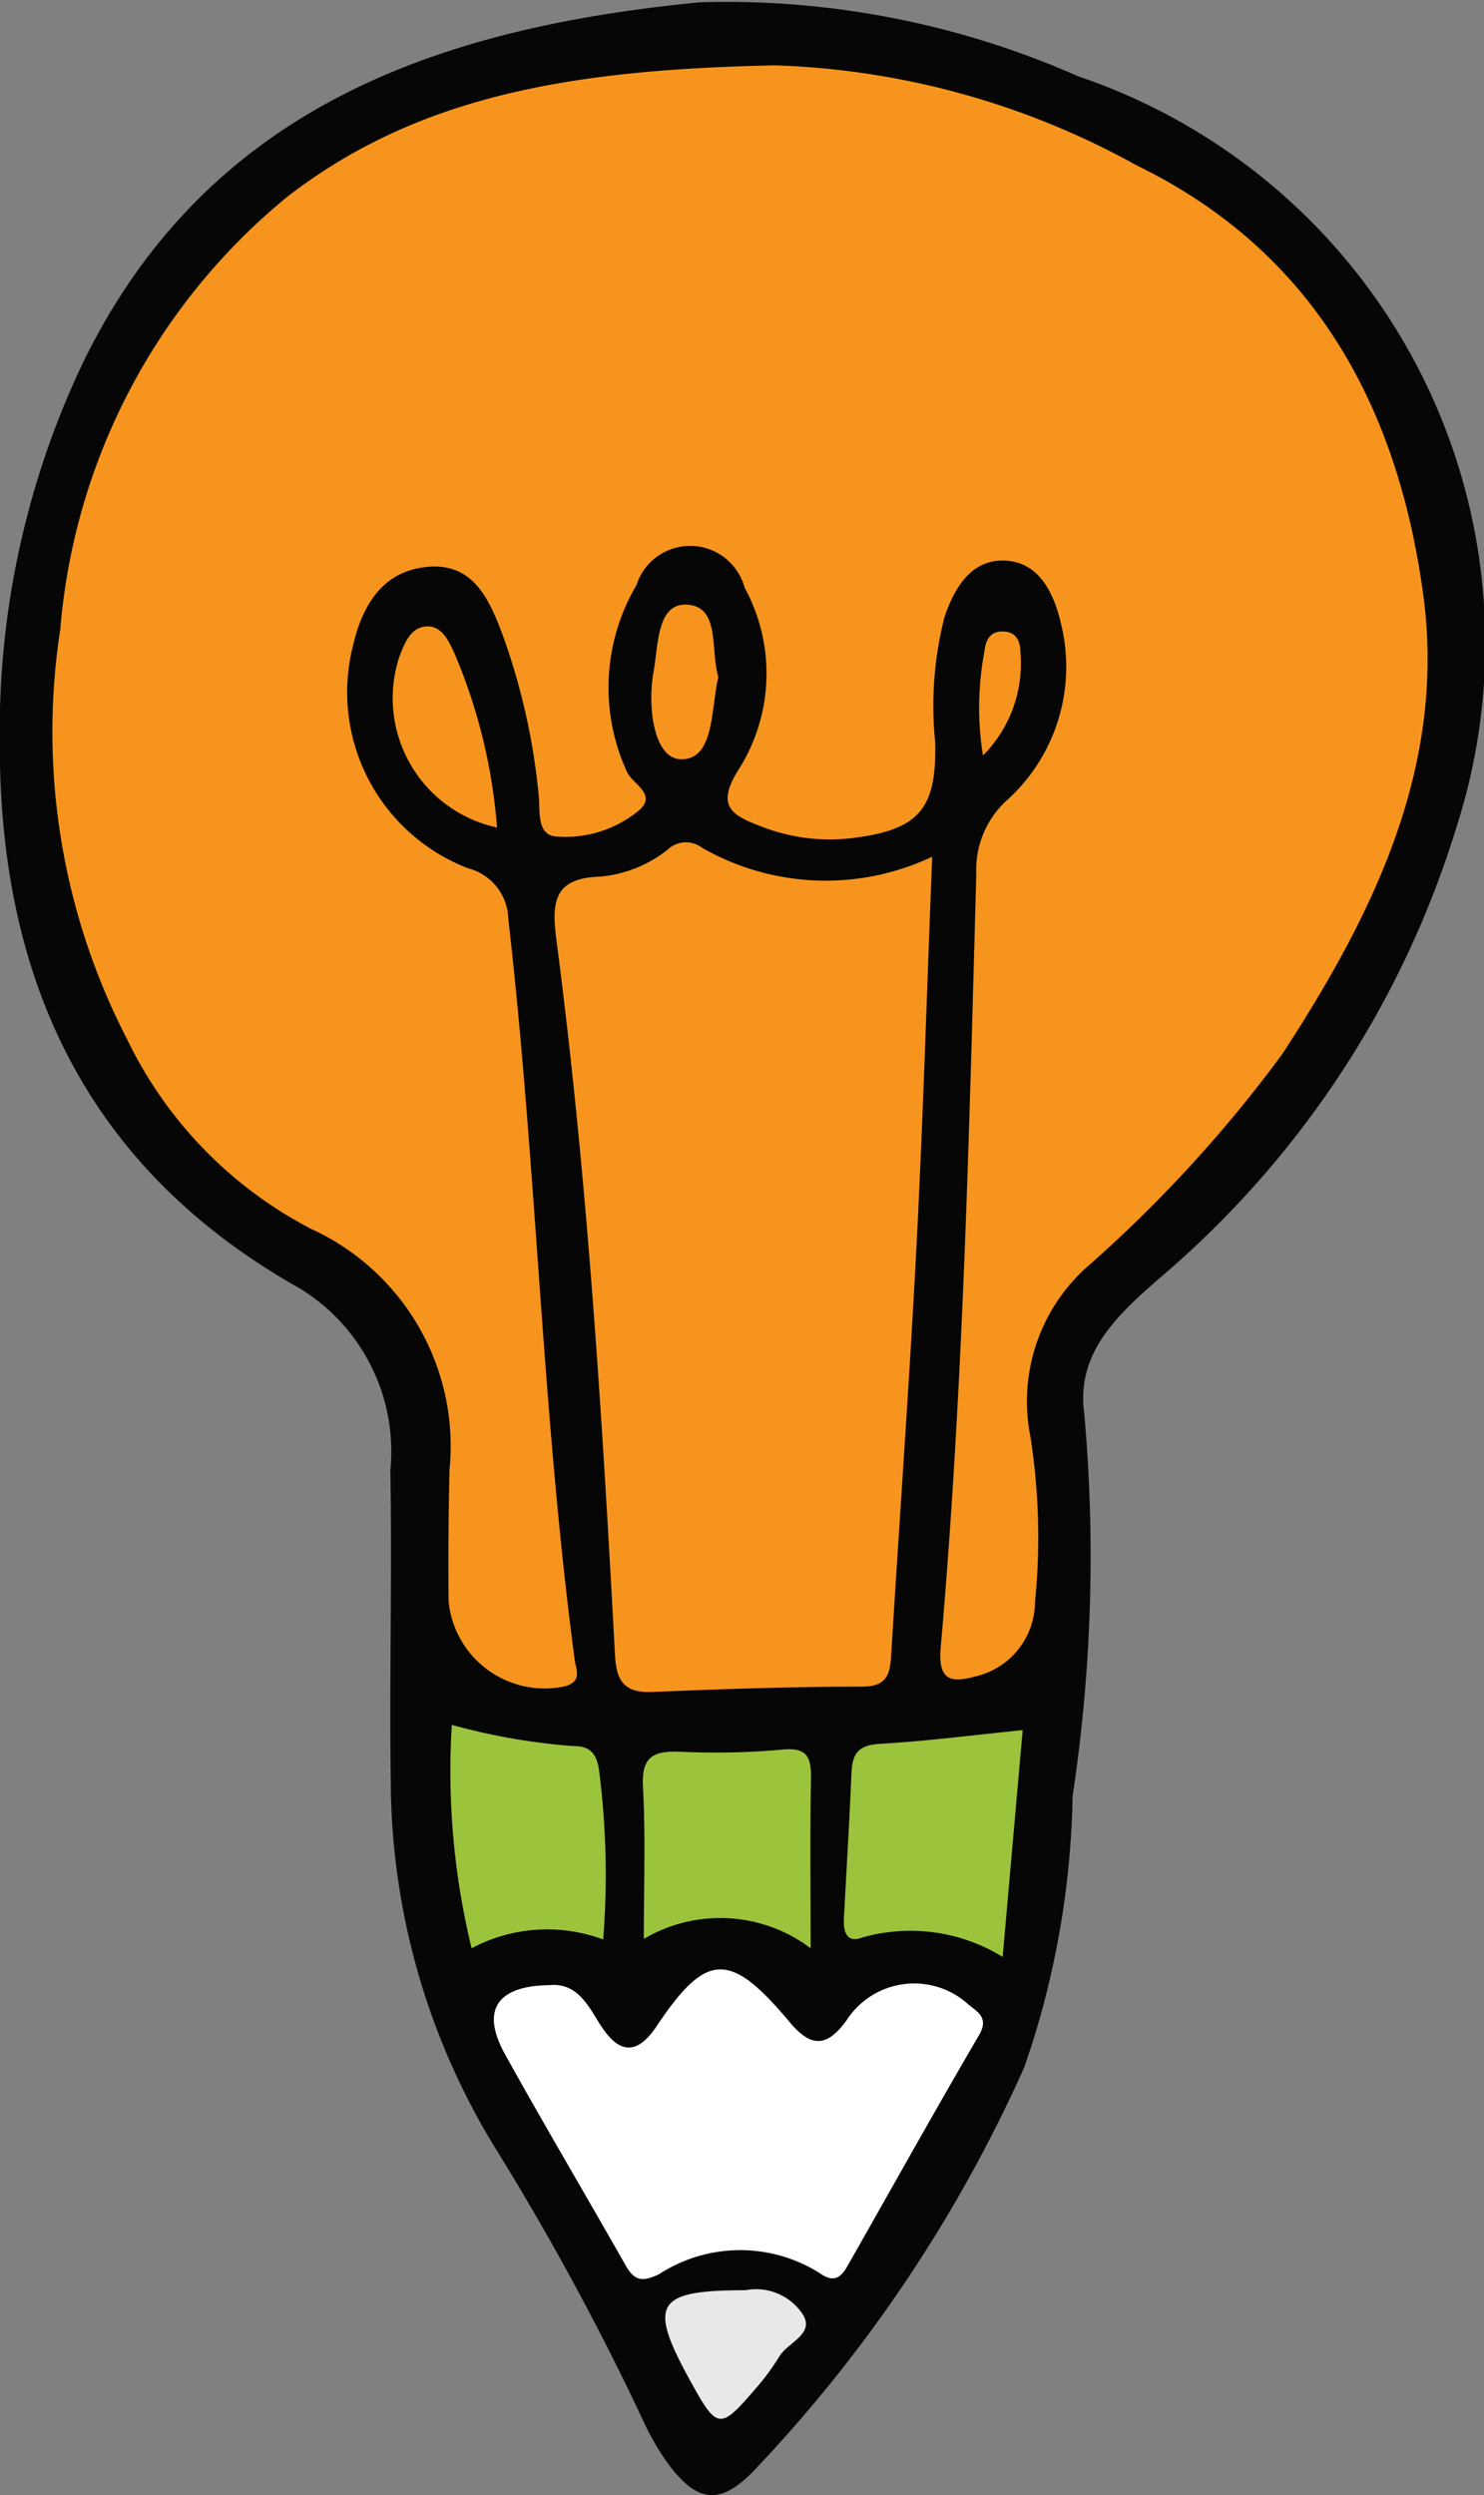
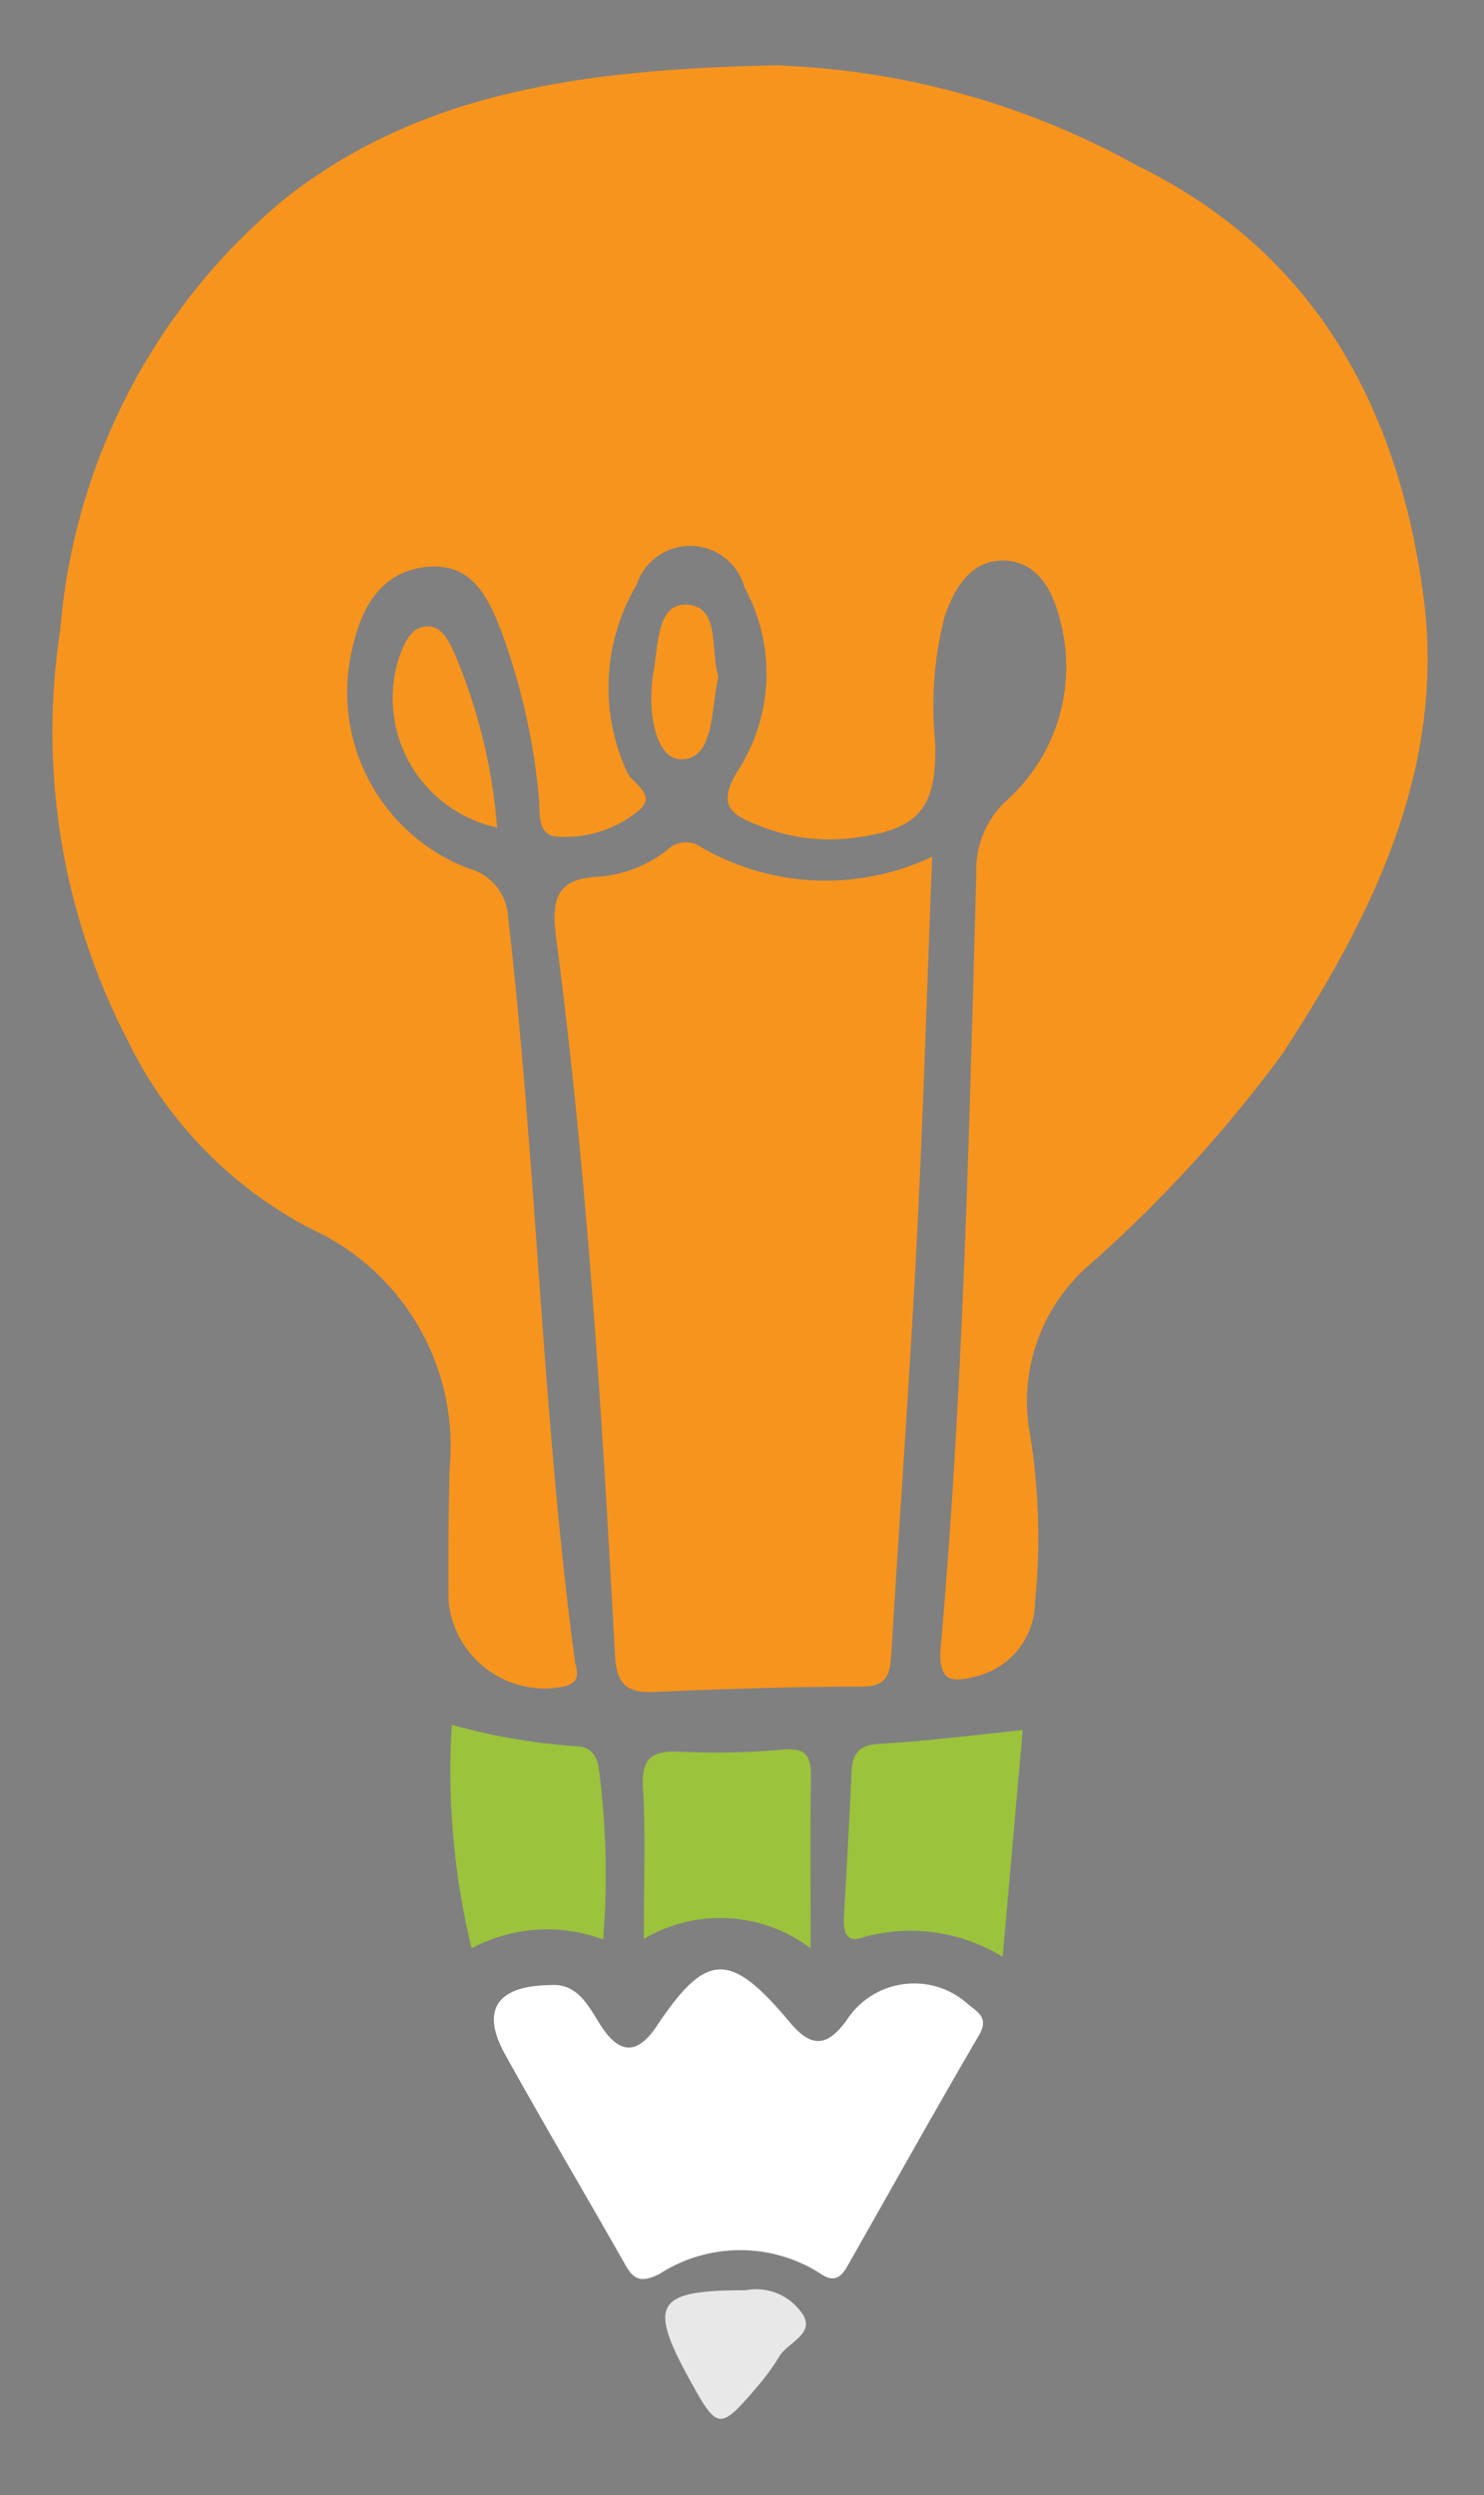
<svg xmlns="http://www.w3.org/2000/svg" width="27.955" height="47" viewBox="0 0 27.955 47">
  <rect x="0" y="0" width="27.955" height="47" fill="#808080" stroke="none" />
  <g id="Groupe_753" data-name="Groupe 753" transform="translate(-837.904 -541.627)">
    <g id="Groupe_428" data-name="Groupe 428" transform="translate(837.904 541.627)">
      <g id="Groupe_427" data-name="Groupe 427" transform="translate(0 0)">
-         <path id="Tracé_148" data-name="Tracé 148" d="M837.9,555.655c0,4.453,1.657,8,5.657,10.245a3.6,3.6,0,0,1,1.7,3.427c.036,1.955-.02,3.912.008,5.867a13.288,13.288,0,0,0,1.994,6.936A50.563,50.563,0,0,1,850,587.182a4.933,4.933,0,0,0,.5.869c.556.739.991.767,1.635.085a27.041,27.041,0,0,0,5.063-7.566,16.4,16.4,0,0,0,.911-5.107,30.218,30.218,0,0,0,.219-7.216c-.152-1.136.622-1.845,1.4-2.527a18.083,18.083,0,0,0,5.611-8.508,11.281,11.281,0,0,0-7.123-14.147,16.4,16.4,0,0,0-7.124-1.395c-4.9.475-9.282,1.96-11.636,6.811A16.167,16.167,0,0,0,837.9,555.655Z" transform="translate(-837.904 -541.627)" fill="#050605" />
        <path id="Tracé_149" data-name="Tracé 149" d="M855.6,546.627c-3.719.078-6.687.533-9.2,2.488a11.772,11.772,0,0,0-4.26,8.134,12.62,12.62,0,0,0,1.263,7.733,7.872,7.872,0,0,0,3.455,3.559,4.5,4.5,0,0,1,2.614,4.538c-.019.825-.027,1.651-.018,2.477a1.819,1.819,0,0,0,2.182,1.607c.347-.092.218-.317.194-.5-.617-4.635-.716-9.317-1.251-13.96a1.01,1.01,0,0,0-.76-.952,3.553,3.553,0,0,1-2.172-4.166c.171-.753.537-1.419,1.387-1.509.883-.094,1.186.607,1.439,1.281a12.321,12.321,0,0,1,.679,3.025c.03.28-.043.731.315.77a2.168,2.168,0,0,0,1.544-.467c.407-.315-.094-.518-.195-.747a3.8,3.8,0,0,1,.177-3.52,1.062,1.062,0,0,1,2.037.046,3.377,3.377,0,0,1-.106,3.418c-.456.714-.115.876.415,1.08a3.528,3.528,0,0,0,1.71.222c1.268-.153,1.6-.549,1.572-1.8a6.772,6.772,0,0,1,.174-2.361c.187-.556.5-1.076,1.109-1.068.683.009.96.635,1.089,1.2a3.387,3.387,0,0,1-1.046,3.338,1.771,1.771,0,0,0-.552,1.367c-.134,4.859-.245,9.721-.67,14.566-.057.651.213.669.665.546a1.448,1.448,0,0,0,1.111-1.4,12.229,12.229,0,0,0-.086-3.11,3.4,3.4,0,0,1,1.026-3.165,25.307,25.307,0,0,0,3.716-4.043c1.717-2.632,3.092-5.417,2.659-8.644-.472-3.514-2.03-6.456-5.391-8.094A15.023,15.023,0,0,0,855.6,546.627Z" transform="translate(-841.004 -545.396)" fill="#f7941d" />
        <path id="Tracé_150" data-name="Tracé 150" d="M887.7,606.723a4.686,4.686,0,0,1-4.337-.17.5.5,0,0,0-.648.038,2.383,2.383,0,0,1-1.259.506c-.851.025-.933.436-.838,1.166.588,4.484.865,9,1.108,13.51.027.508.2.705.712.683,1.314-.055,2.629-.1,3.944-.1.492,0,.526-.263.548-.628.156-2.561.342-5.12.475-7.683C887.53,611.64,887.6,609.231,887.7,606.723Z" transform="translate(-870.14 -590.585)" fill="#f7941d" />
        <path id="Tracé_151" data-name="Tracé 151" d="M876.949,693.476c-.984.017-1.283.475-.827,1.3.738,1.331,1.515,2.641,2.266,3.966.166.293.3.339.637.179a2.806,2.806,0,0,1,3.03-.018c.247.176.387.094.51-.12.828-1.455,1.641-2.918,2.486-4.362.193-.329-.02-.435-.2-.582a1.515,1.515,0,0,0-2.294.3c-.376.517-.673.51-1.071.034-1.123-1.342-1.567-1.331-2.506.075-.444.665-.794.414-1.095-.078C877.65,693.784,877.442,693.428,876.949,693.476Z" transform="translate(-866.61 -656.082)" fill="#fff" />
        <path id="Tracé_152" data-name="Tracé 152" d="M905.837,679.048c.132-1.5.254-2.883.377-4.272-.917.092-1.806.208-2.7.259-.41.024-.512.2-.526.56-.038.911-.094,1.822-.142,2.732-.013.248.055.469.349.355A3.314,3.314,0,0,1,905.837,679.048Z" transform="translate(-886.949 -642.186)" fill="#9bc33c" />
        <path id="Tracé_153" data-name="Tracé 153" d="M872.579,674.371a14.109,14.109,0,0,0,.373,4.209,3.021,3.021,0,0,1,2.478-.166,15.326,15.326,0,0,0-.07-3.126c-.033-.332-.142-.521-.486-.517A11.916,11.916,0,0,1,872.579,674.371Z" transform="translate(-864.068 -641.88)" fill="#9bc33c" />
        <path id="Tracé_154" data-name="Tracé 154" d="M887.405,679.82a2.83,2.83,0,0,1,3.143.177c0-1.163-.013-2.175.006-3.188.008-.411-.067-.605-.553-.554a13.906,13.906,0,0,1-1.913.039c-.475-.016-.726.07-.7.639C887.44,677.87,887.405,678.81,887.405,679.82Z" transform="translate(-875.277 -643.297)" fill="#9bc33c" />
        <path id="Tracé_155" data-name="Tracé 155" d="M870.041,593.622a10.413,10.413,0,0,0-.79-3.253c-.11-.241-.243-.563-.556-.534-.287.027-.4.318-.5.587A2.494,2.494,0,0,0,870.041,593.622Z" transform="translate(-860.678 -578.034)" fill="#f7941d" />
        <path id="Tracé_156" data-name="Tracé 156" d="M890.611,717.828c-1.692,0-1.839.249-1.048,1.69.52.946.563.953,1.255.146a4.33,4.33,0,0,0,.431-.588c.159-.266.675-.422.443-.792A1.052,1.052,0,0,0,890.611,717.828Z" transform="translate(-876.569 -674.687)" fill="#e8e8e8" />
-         <path id="Tracé_157" data-name="Tracé 157" d="M889.293,589.522c-.156-.515.044-1.337-.6-1.365-.562-.024-.531.779-.62,1.26-.121.649,0,1.642.512,1.653C889.23,591.085,889.15,590.1,889.293,589.522Z" transform="translate(-875.761 -576.768)" fill="#f7941d" />
-         <path id="Tracé_158" data-name="Tracé 158" d="M913.312,592.559a2.455,2.455,0,0,0,.706-1.933c0-.179-.053-.377-.286-.4-.27-.027-.368.134-.394.382A5.66,5.66,0,0,0,913.312,592.559Z" transform="translate(-894.795 -578.328)" fill="#f7941d" />
+         <path id="Tracé_157" data-name="Tracé 157" d="M889.293,589.522c-.156-.515.044-1.337-.6-1.365-.562-.024-.531.779-.62,1.26-.121.649,0,1.642.512,1.653C889.23,591.085,889.15,590.1,889.293,589.522" transform="translate(-875.761 -576.768)" fill="#f7941d" />
      </g>
    </g>
  </g>
</svg>